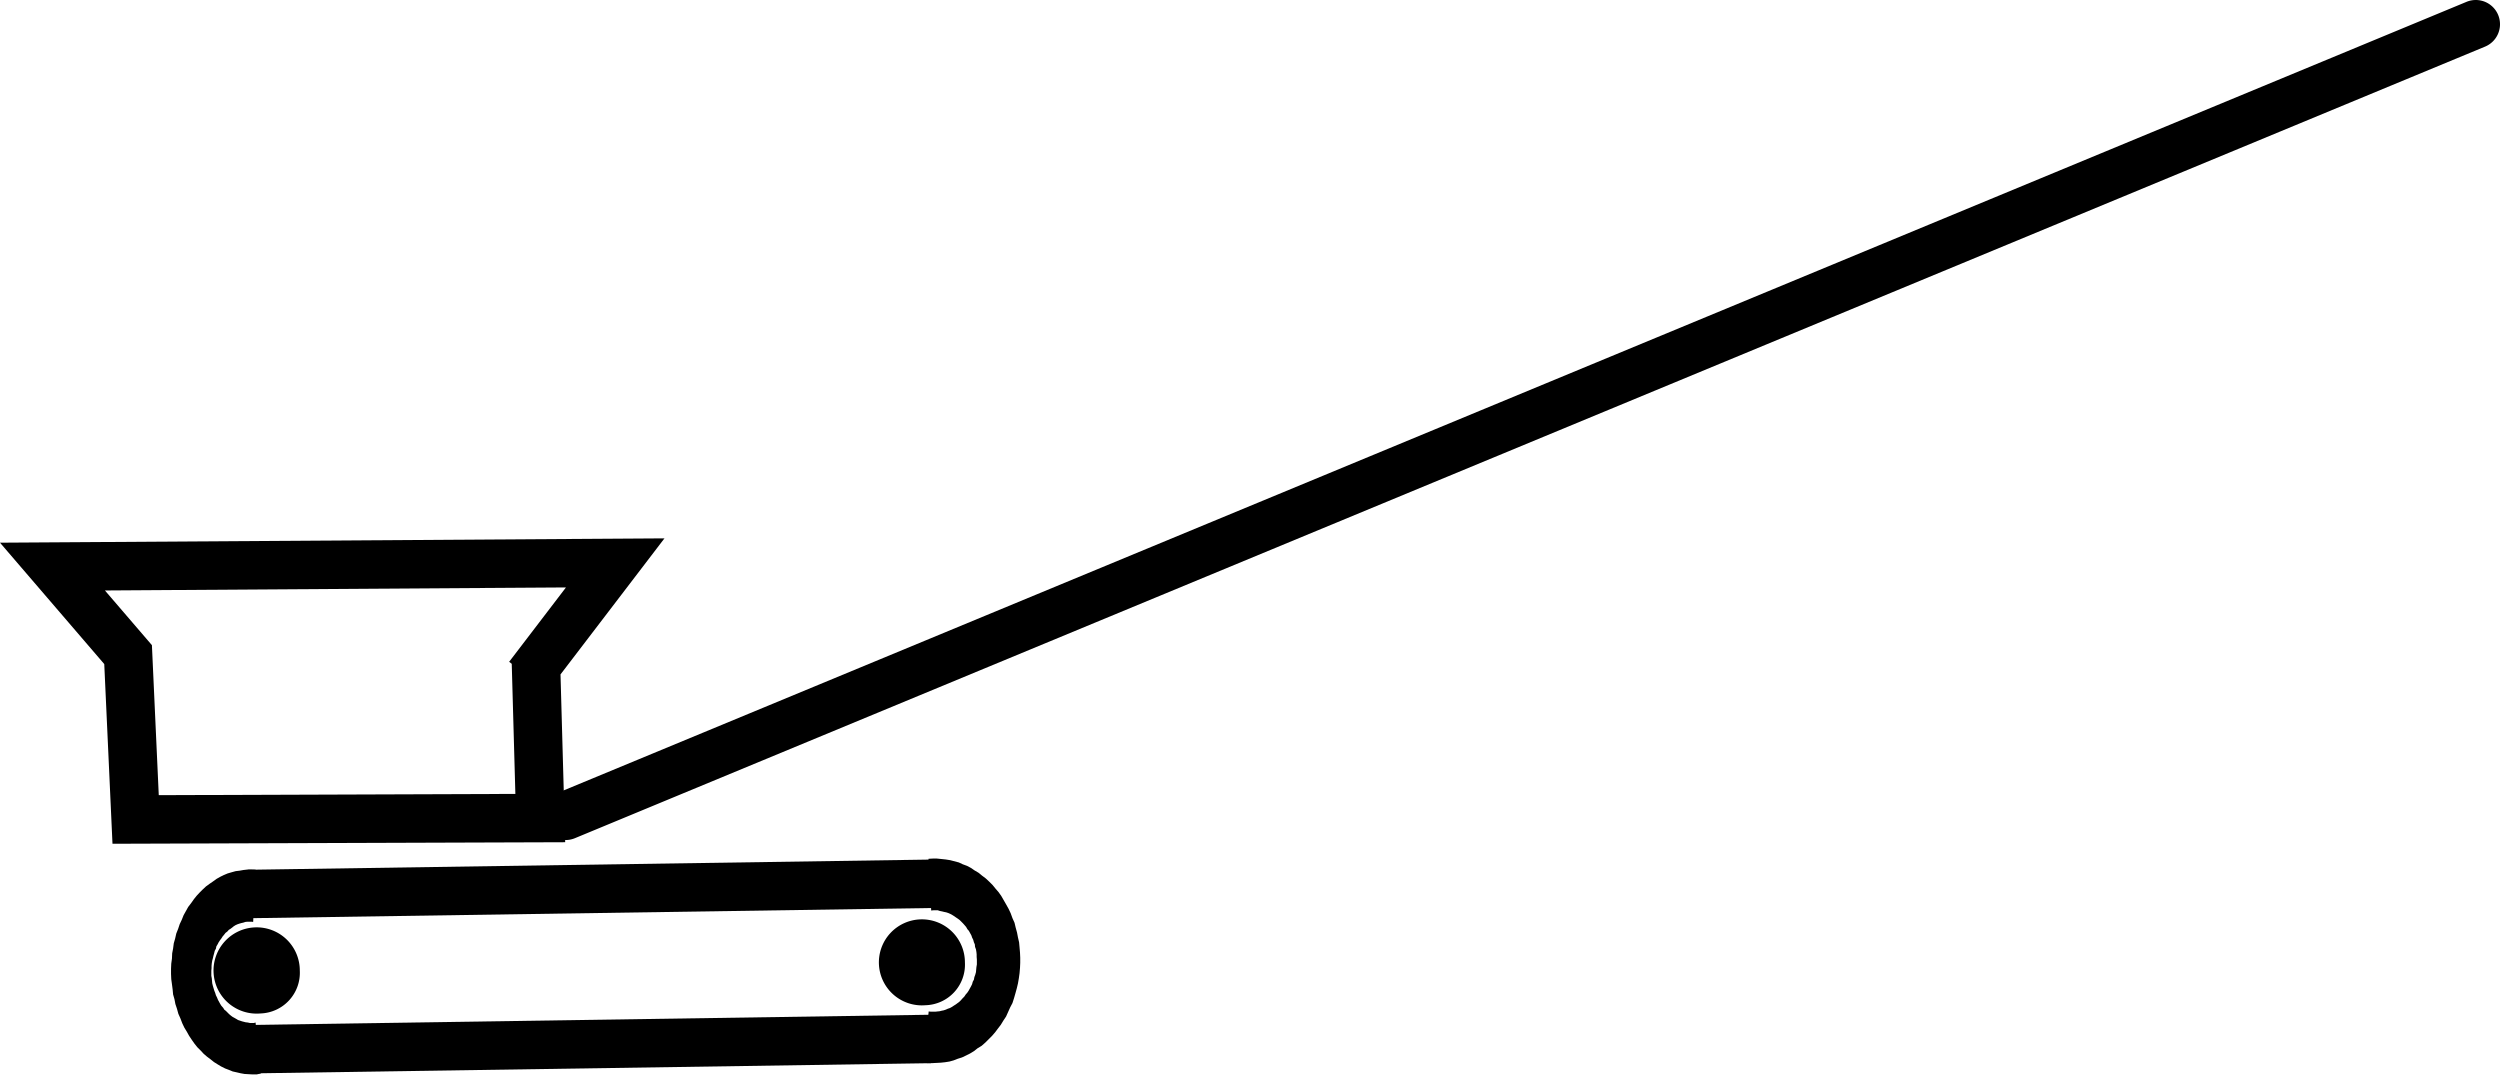
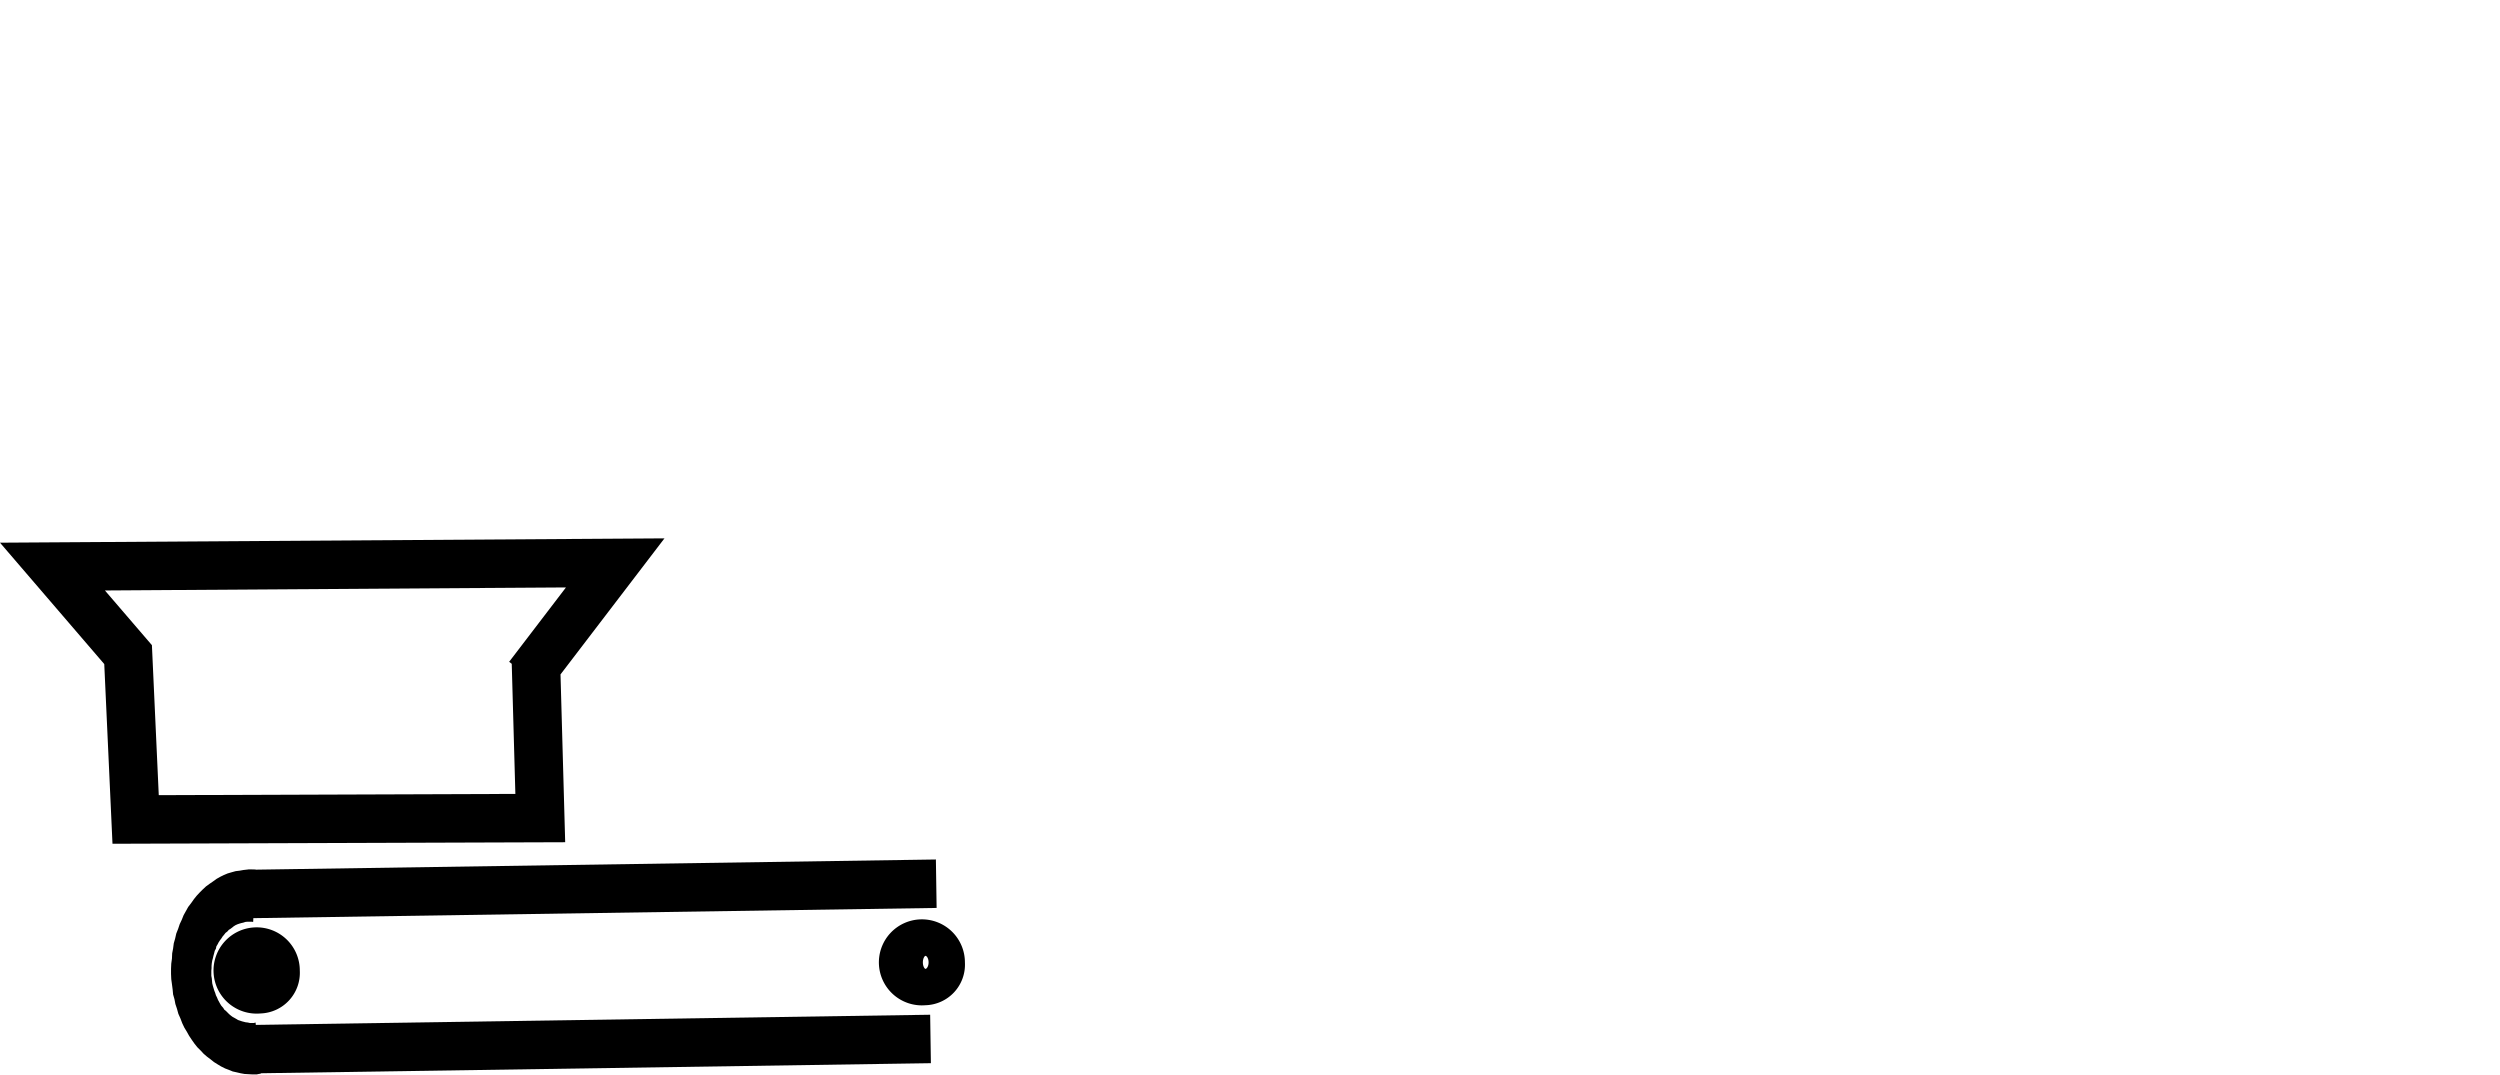
<svg xmlns="http://www.w3.org/2000/svg" width="200" height="85.97" viewBox="0 0 200 85.97">
  <g transform="translate(-466.53 -244.175)">
    <path d="M497.9,361.458a2,2,0,1,1-1.663,1.976,1.831,1.831,0,0,1,1.663-1.976Z" transform="translate(-10.54 -41.611)" fill-rule="evenodd" />
    <path d="M497.091,366.054a3.451,3.451,0,1,1,3.154-3.429A3.257,3.257,0,0,1,497.091,366.054Zm0-3.969c-.081,0-.228.205-.228.541s.148.521.228.521.246-.185.246-.521S497.174,362.084,497.091,362.084Z" transform="translate(-9.731 -40.802)" />
    <path d="M497.043,367.862l-.058-3.876,54.763-.823.058,3.876Zm.183-12.42-.057-3.876,55.037-.823.058,3.876Z" transform="translate(-10.805 -37.809)" />
-     <path d="M581.431,350.647l.347-.018h.329l.365.037.347.037.347.055.347.091.347.091.311.146.347.128.311.165.292.2.311.183.292.238.292.219.274.256.274.274.238.293.238.274.219.311.2.348.2.348.183.329.164.348.146.4.164.366.091.384.11.4.073.384.091.4.037.4.036.421.018.4v.421l-.018.4-.036.421-.055.4-.073.421-.091.384-.11.4-.11.384-.128.4-.183.348-.164.366-.164.366-.219.329-.2.329-.238.311-.219.293-.256.293-.274.274-.256.256-.292.256-.329.2-.274.219-.329.2-.292.146-.347.165-.347.11-.329.128-.329.091-.347.055-.347.037-.347.018-.347.018h-.347l-.347-.055.42-4.079.183.018h.347l.164-.018.183-.018.146-.037.183-.037.165-.055.164-.073.164-.055.165-.091.164-.11.146-.091.146-.11.146-.11.11-.11.146-.165.128-.128.11-.165.128-.146.11-.165.091-.165.091-.165.091-.183.055-.2.091-.165.037-.2.073-.2.055-.2.018-.2.018-.2.037-.219v-.384l-.018-.22v-.2l-.018-.183-.037-.219-.073-.2-.018-.2-.073-.165-.055-.2-.091-.183-.055-.165-.11-.2-.091-.165-.128-.146-.091-.165-.11-.128-.146-.165-.11-.11-.146-.146-.146-.11-.164-.11-.128-.091-.146-.091-.164-.091-.164-.073-.165-.055-.183-.037-.146-.037-.183-.037-.165-.055h-.347l-.183.018-.219-4.152Z" transform="translate(-40.623 -37.769)" fill-rule="evenodd" />
    <path d="M581.4,350.647l.347-.018h.347l.366.037.347.037.329.037.347.091.347.11.329.128.347.146.292.146.311.2.292.2.311.238.274.2.292.256.256.274.238.293.256.274.219.329.2.348.2.329.183.329L588,355l.128.384.165.366.11.4.091.384.091.4.073.384.037.421.055.4.018.421v.4l-.018.421-.055.4-.055.421-.055.4-.11.4-.091.384-.128.4-.128.384-.164.348-.164.384-.164.348-.219.329-.2.348-.256.311-.219.293-.238.293-.292.274-.256.256-.274.256-.329.2-.292.2-.311.2-.311.165-.347.146-.329.128-.329.11-.347.091-.347.073-.329.037-.347.018-.347.018h-.366l-.347-.055.439-4.079.164.018h.347l.165-.018.183-.018.165-.055.183-.037.165-.055.165-.055.146-.055.164-.11.165-.091.164-.091.146-.128.128-.091.128-.128.146-.146.11-.146.128-.146.128-.165.091-.146.11-.165.073-.183.11-.165.055-.2.073-.183.055-.183.073-.2.037-.22.018-.2.018-.183.055-.219v-.4l-.018-.2v-.2l-.037-.2-.037-.219-.055-.183-.018-.2-.091-.183-.055-.183-.073-.183-.073-.183-.091-.183-.11-.165-.11-.165-.11-.146-.091-.146-.146-.146-.128-.128-.146-.128-.128-.128-.164-.091-.146-.091-.146-.11-.146-.073-.164-.073-.165-.073-.183-.037-.164-.037-.183-.037-.164-.037h-.329l-.183.018-.238-4.152Z" transform="translate(-40.613 -37.769)" fill="none" stroke="#000" stroke-linejoin="round" stroke-width="0" />
-     <path d="M580.387,360.438a2.008,2.008,0,0,1,0,3.969,2.012,2.012,0,0,1,0-3.969Z" transform="translate(-39.799 -41.249)" fill-rule="evenodd" />
    <path d="M579.57,365.043a3.441,3.441,0,1,1,3.153-3.429A3.249,3.249,0,0,1,579.57,365.043Zm0-3.951c-.061,0-.21.183-.21.522s.149.522.21.522c.083,0,.247-.185.247-.522S579.653,361.092,579.57,361.092Z" transform="translate(-39 -40.45)" />
    <path d="M494.5,352.008l-.311-.018h-.329l-.329.037-.311.055-.311.037-.329.091-.311.091-.311.128-.292.146-.292.165-.274.2-.292.2-.274.2-.256.238-.256.256-.238.256-.219.274-.219.311-.238.311-.183.329-.183.329-.146.366-.165.348-.128.384-.146.366-.091.4-.11.384-.055.421-.073.384-.018.421-.055.4-.018.421v.4l.018.421.055.4.055.421.037.4.11.384.073.384.128.384.11.4.164.366.146.384.165.348.2.329.183.329.219.329.219.311.219.274.274.274.238.256.256.22.292.22.274.219.292.183.274.165.329.165.292.11.311.128.329.073.311.073.311.055.329.018.311.018h.329l.329-.073-.42-4.079-.128.037h-.329l-.164-.037-.165-.018-.146-.037-.146-.037-.165-.055-.165-.055-.146-.091-.128-.073-.165-.091-.146-.11-.128-.11-.128-.128-.128-.128L492,363.2l-.091-.146-.146-.165-.091-.146-.091-.165-.091-.165-.073-.183-.091-.183-.055-.183-.073-.183-.055-.183-.055-.183-.055-.22-.018-.2-.018-.2-.037-.2v-.4l.018-.22v-.183l.018-.2.037-.22.055-.2.037-.165.055-.2.055-.22.091-.165.037-.183.11-.183.073-.146.11-.165.11-.146.091-.146.11-.128.128-.165.146-.11.11-.128.146-.091.146-.11.11-.091.146-.091.164-.073.165-.055.128-.037.164-.037.165-.055.165-.018h.329l.128.018.2-4.171Z" transform="translate(-7.524 -38.252)" fill-rule="evenodd" />
    <path d="M494.5,352.008l-.329-.018h-.311l-.329.037-.329.037-.292.037-.329.11-.329.091-.292.11-.311.165-.274.165-.292.183-.274.2-.292.22-.238.238-.256.256-.256.256-.219.274-.219.311-.219.311-.183.311-.183.329-.164.384-.165.348-.11.366-.146.384-.11.384-.091.4-.055.4-.091.4-.018.4-.037.421-.018.4v.421l.018.4.037.421.055.4.055.421.091.366.091.384.11.4.128.384.164.384.128.366.164.348.2.348.183.329.219.311.238.311.219.274.256.274.238.256.274.238.274.22.292.219.274.165.292.183.311.146.311.128.292.11.329.091.329.073.292.037.329.018.329.018h.311l.329-.055-.4-4.079-.146.018h-.311l-.164-.018-.165-.018-.165-.037-.146-.037-.165-.073-.146-.055-.146-.073-.146-.073-.165-.11-.128-.091-.128-.128-.146-.11-.11-.146-.128-.11-.11-.128-.128-.165-.11-.165-.073-.146-.11-.183-.055-.165-.11-.183-.055-.2-.055-.183-.073-.165-.055-.2-.037-.219-.018-.183-.018-.2-.055-.22v-.384l.037-.22v-.2l.018-.2.037-.2.037-.2.037-.183.073-.183.055-.22.073-.183.055-.183.091-.165.091-.165.091-.146.128-.165.073-.128.128-.146.11-.165.146-.11.128-.11.128-.11.146-.091.128-.091.146-.11.146-.055.164-.055.146-.037.164-.055.165-.055.165-.018h.311l.146.018.2-4.152Z" transform="translate(-7.524 -38.252)" fill="none" stroke="#000" stroke-linejoin="round" stroke-width="0" />
    <path d="M475.529,335.359l-.658-14.376-8.341-9.71,53.157-.346-8.316,10.884.374,13.425Zm-.605-20.263,3.759,4.375.548,12,28.528-.1-.29-10.409-.208-.159,4.546-5.95Z" transform="translate(0 -23.683)" />
-     <path d="M535.6,311.378a1.939,1.939,0,0,1-.743-3.729l152.81-63.326a1.938,1.938,0,0,1,1.484,3.582L536.34,311.23A1.944,1.944,0,0,1,535.6,311.378Z" transform="translate(-23.817)" />
  </g>
</svg>